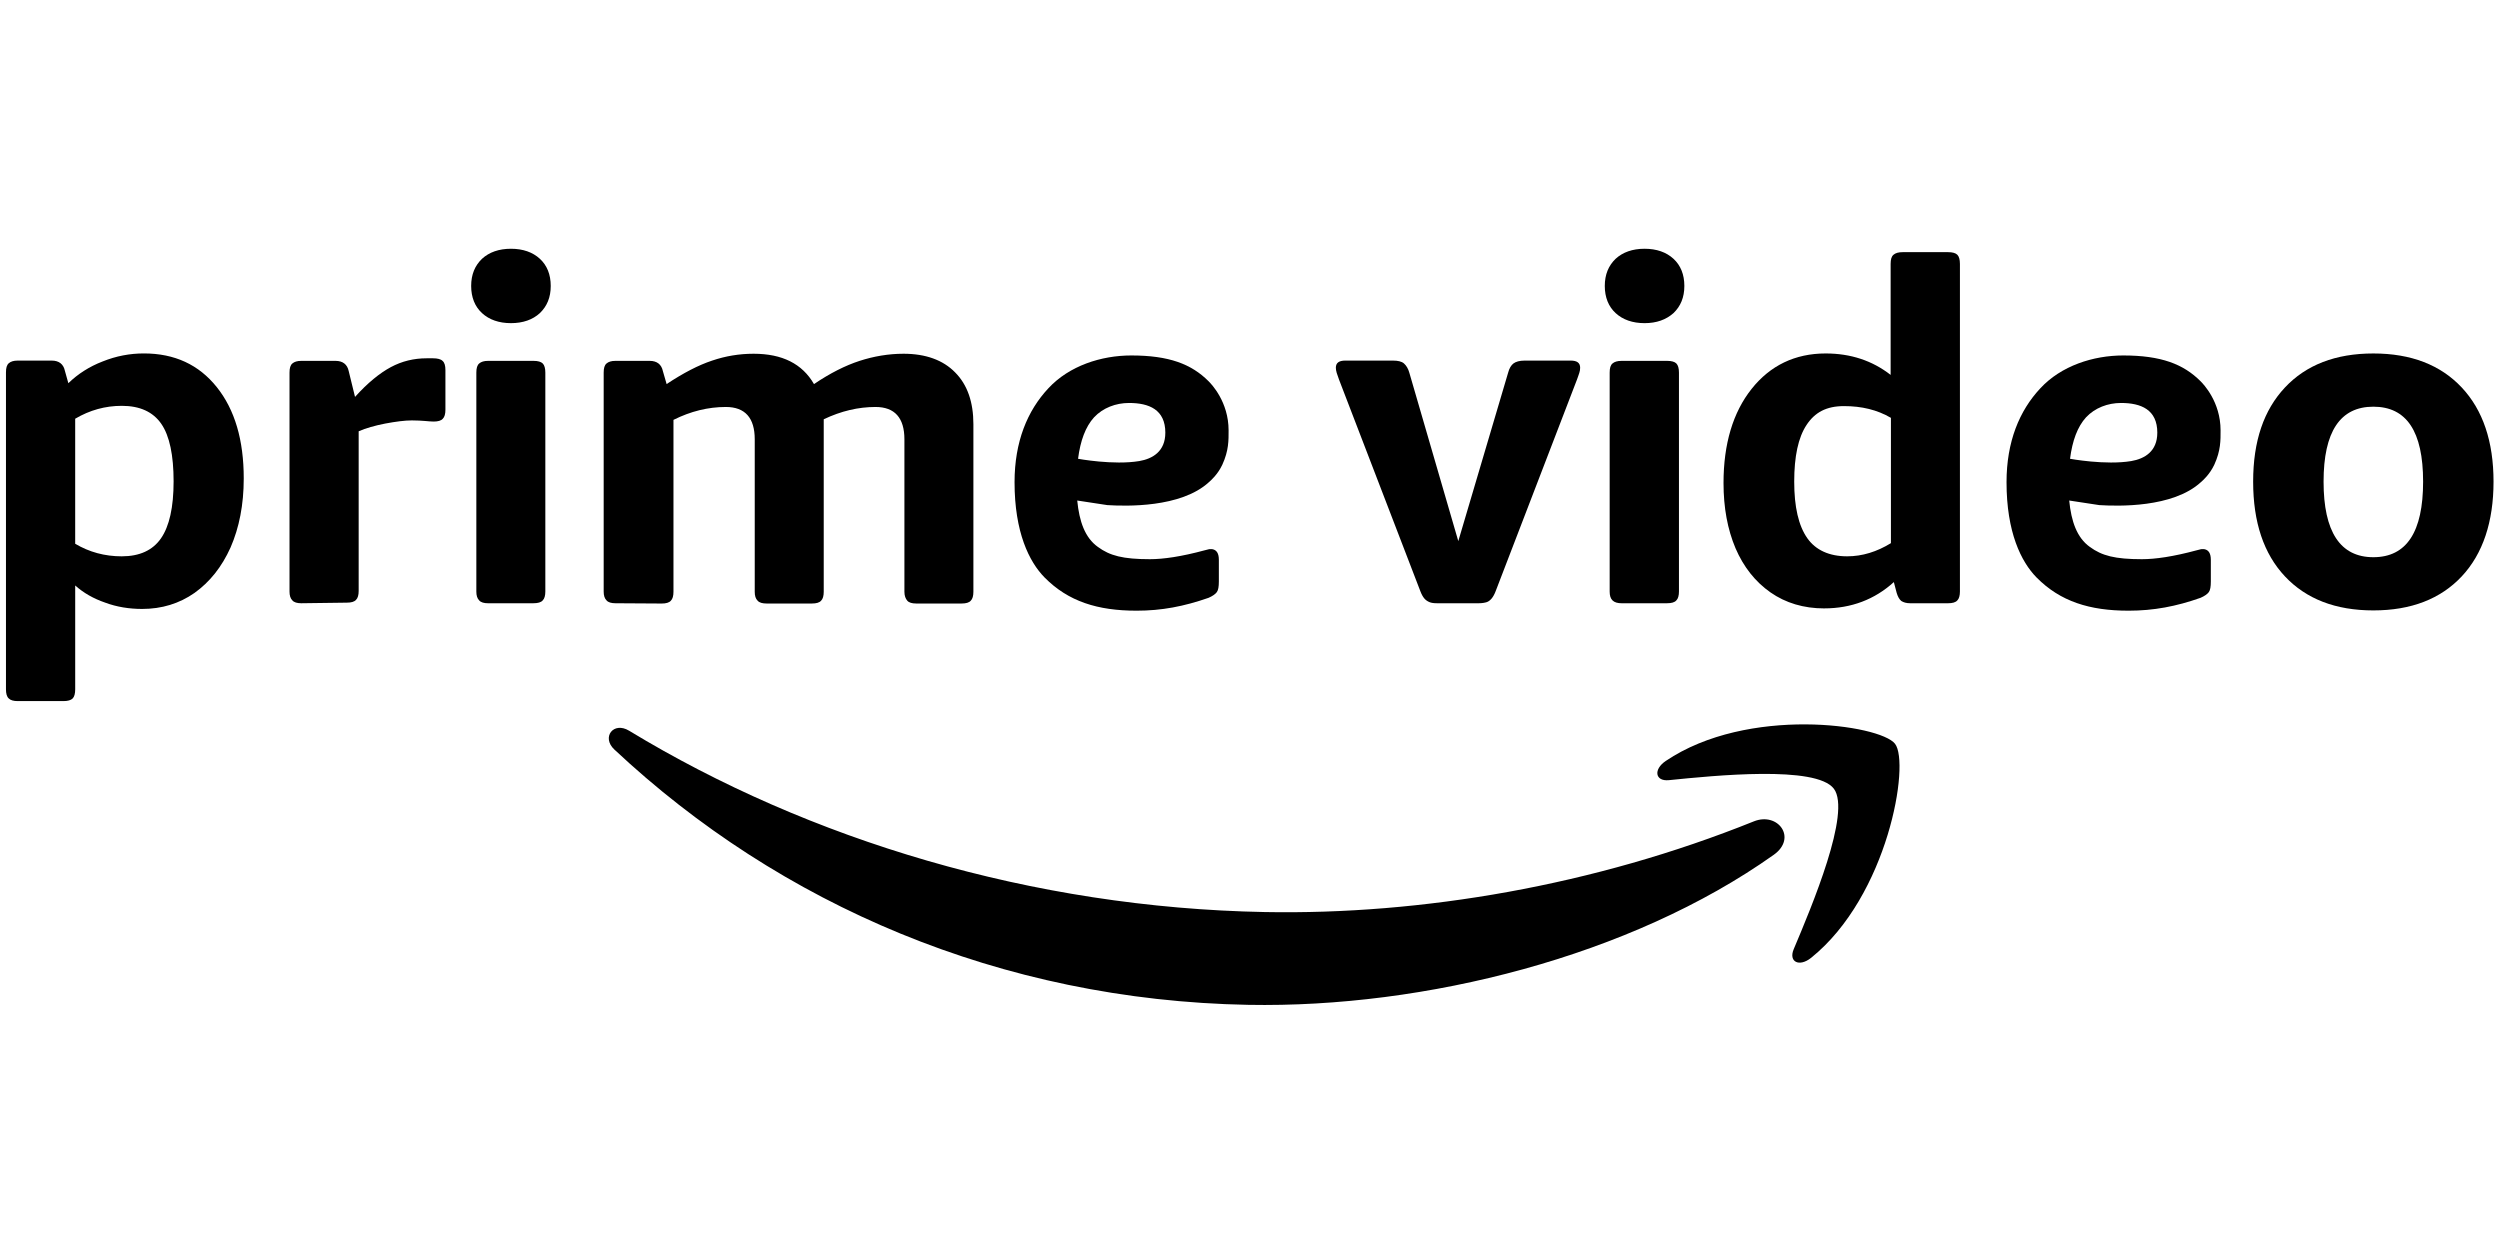
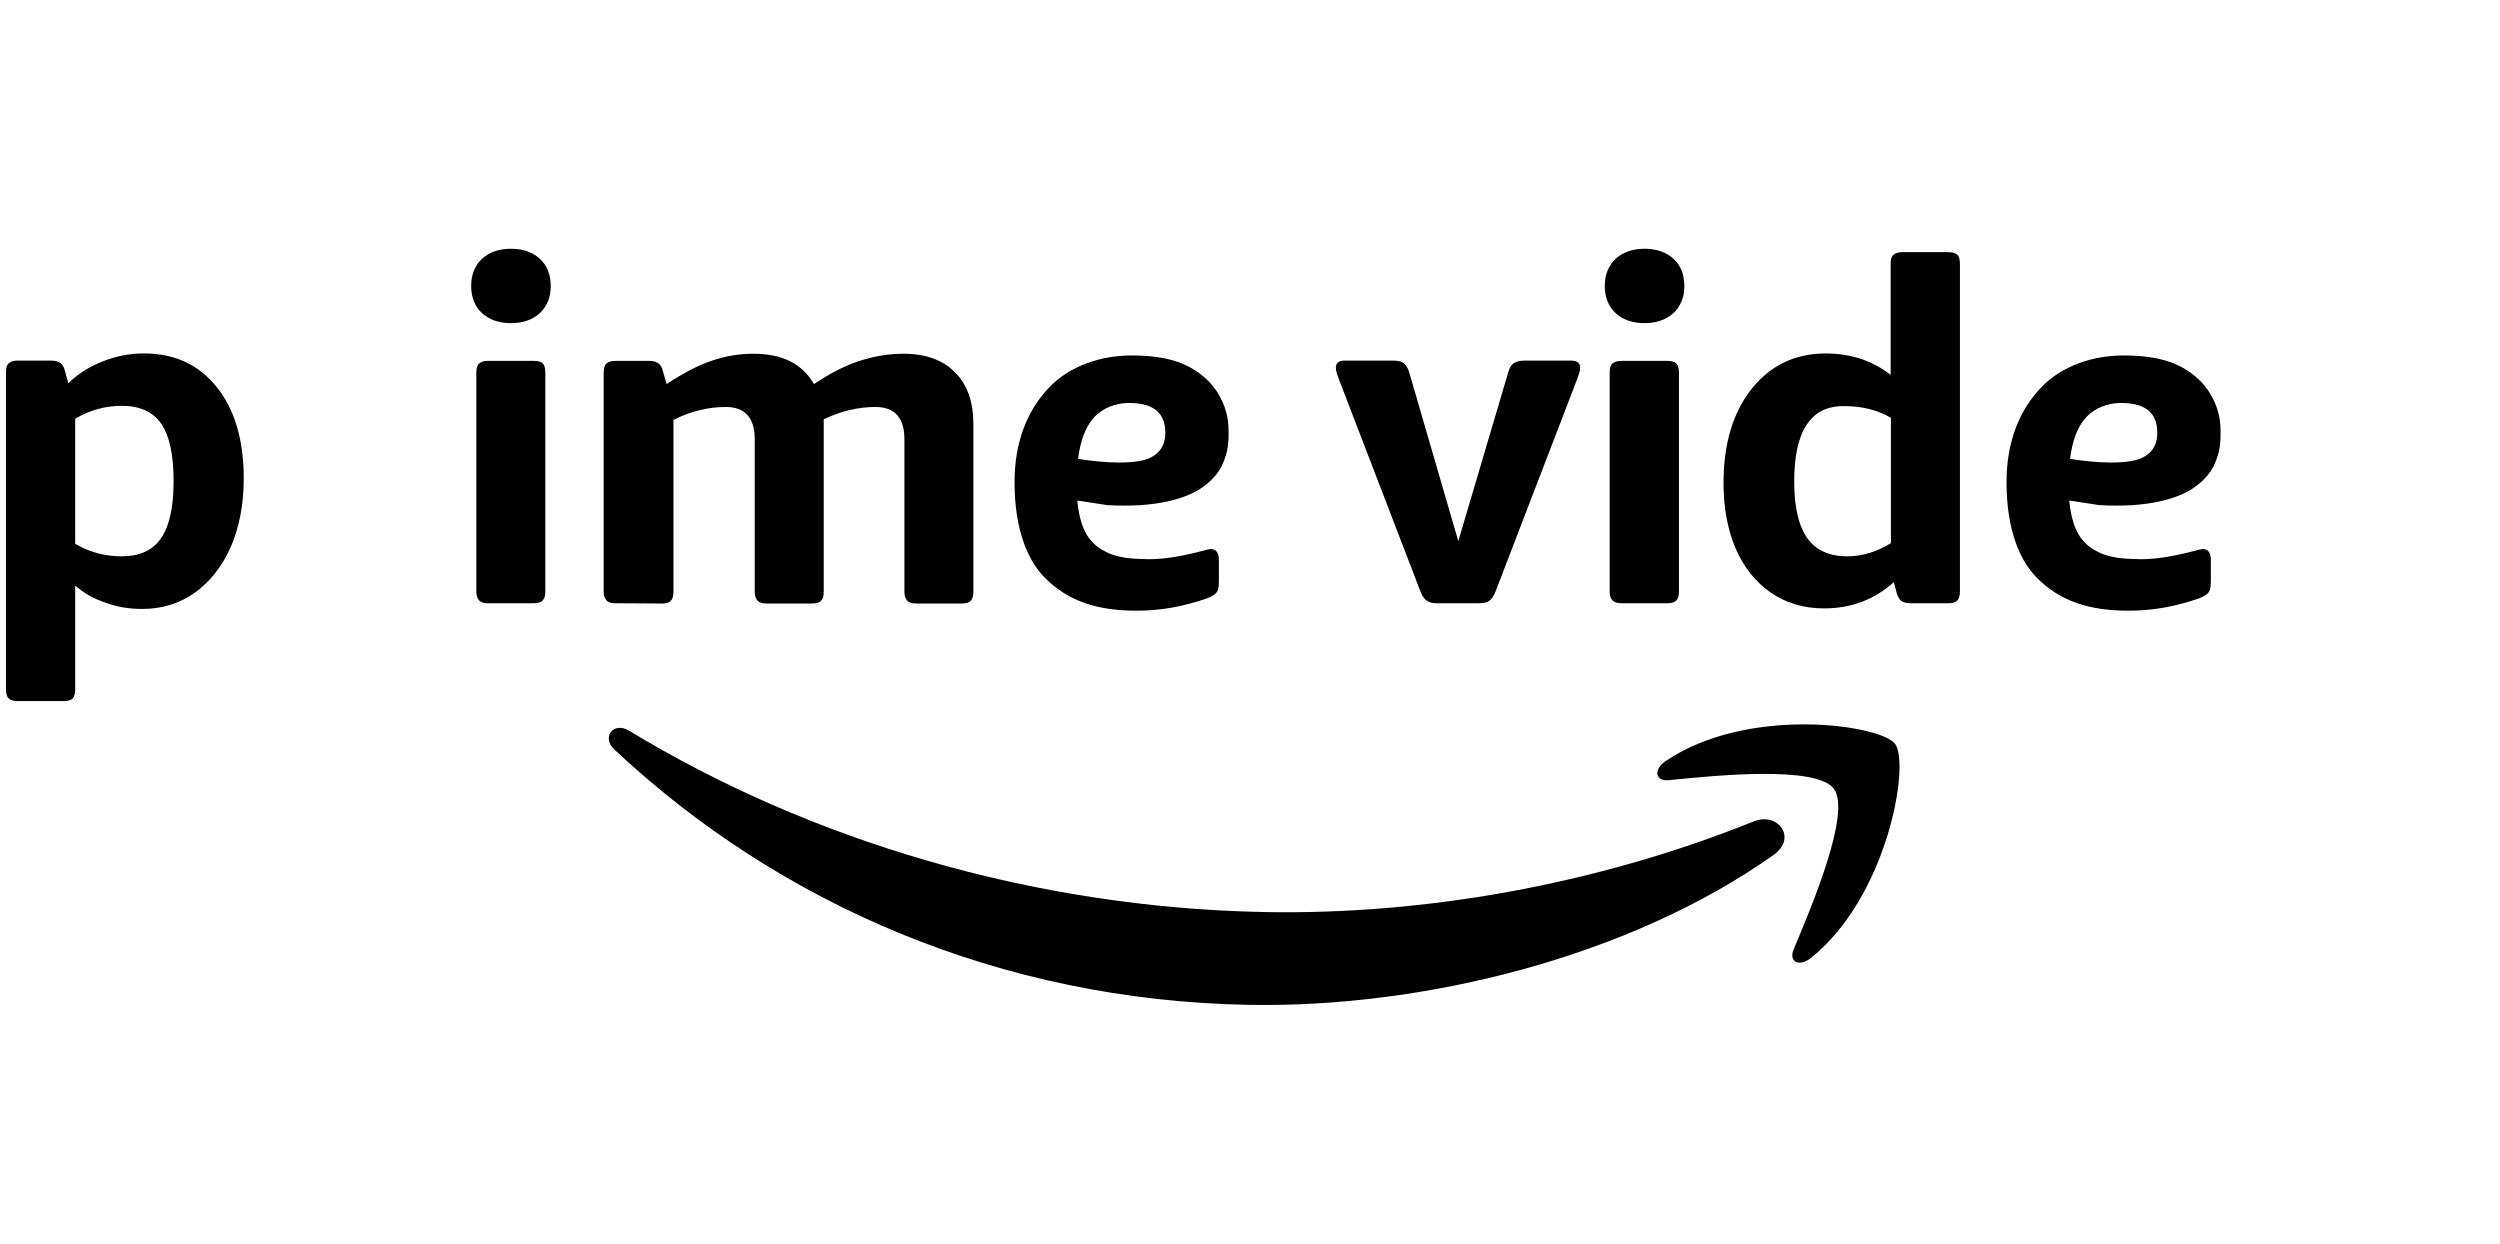
<svg xmlns="http://www.w3.org/2000/svg" width="201" height="100" viewBox="0 0 201 100" fill="none">
  <path d="M1.422 56.368C1.099 56.368 0.846 56.3 0.71 56.16C0.548 56.022 0.48 55.767 0.48 55.422V29.938C0.48 29.57 0.548 29.34 0.71 29.201C0.871 29.062 1.102 28.992 1.422 28.992H4.16C4.736 28.992 5.103 29.269 5.219 29.82L5.495 30.809C6.255 30.072 7.175 29.474 8.256 29.06C9.337 28.624 10.441 28.416 11.569 28.416C14.031 28.416 15.985 29.314 17.434 31.13C18.884 32.948 19.597 35.386 19.597 38.468C19.597 40.584 19.23 42.425 18.539 44.012C17.826 45.599 16.859 46.796 15.639 47.671C14.419 48.524 13.016 48.959 11.429 48.959C10.393 48.959 9.382 48.798 8.461 48.453C7.518 48.13 6.713 47.671 6.046 47.072V55.422C6.046 55.767 5.978 56.02 5.838 56.16C5.699 56.298 5.446 56.368 5.101 56.368H1.422ZM9.795 44.728C11.22 44.728 12.279 44.245 12.946 43.279C13.613 42.312 13.958 40.795 13.958 38.701C13.958 36.608 13.635 35.042 12.969 34.078C12.302 33.112 11.244 32.629 9.795 32.629C8.46 32.629 7.219 32.974 6.045 33.665V43.718C7.172 44.387 8.414 44.729 9.795 44.729V44.728Z" fill="black" />
-   <path d="M24.219 48.501C23.896 48.501 23.643 48.433 23.507 48.272C23.346 48.11 23.277 47.88 23.277 47.559V29.96C23.277 29.593 23.346 29.362 23.507 29.223C23.668 29.085 23.899 29.014 24.219 29.014H26.98C27.555 29.014 27.923 29.291 28.038 29.842L28.544 31.912C29.556 30.785 30.523 30.002 31.419 29.519C32.316 29.037 33.283 28.807 34.294 28.807H34.823C35.168 28.807 35.445 28.875 35.582 29.016C35.744 29.153 35.812 29.408 35.812 29.753V32.952C35.812 33.274 35.744 33.527 35.603 33.664C35.466 33.825 35.211 33.893 34.866 33.893C34.683 33.893 34.452 33.871 34.176 33.847C33.9 33.825 33.532 33.801 33.118 33.801C32.542 33.801 31.83 33.895 30.978 34.053C30.15 34.215 29.413 34.421 28.837 34.675V47.511C28.837 47.834 28.769 48.087 28.629 48.223C28.491 48.385 28.237 48.453 27.892 48.453L24.216 48.501H24.219Z" fill="black" />
  <path d="M41.08 25.981C40.114 25.981 39.332 25.704 38.756 25.175C38.181 24.647 37.882 23.91 37.882 22.99C37.882 22.071 38.181 21.357 38.756 20.805C39.332 20.277 40.114 20 41.08 20C42.047 20 42.829 20.277 43.404 20.805C43.98 21.334 44.279 22.071 44.279 22.99C44.279 23.91 43.98 24.623 43.404 25.175C42.829 25.704 42.047 25.981 41.08 25.981ZM39.24 48.502C38.918 48.502 38.664 48.434 38.528 48.273C38.367 48.112 38.298 47.881 38.298 47.561V29.96C38.298 29.593 38.367 29.362 38.528 29.223C38.689 29.084 38.92 29.014 39.24 29.014H42.899C43.244 29.014 43.497 29.083 43.636 29.223C43.775 29.363 43.845 29.615 43.845 29.96V47.558C43.845 47.881 43.776 48.134 43.636 48.27C43.499 48.432 43.244 48.5 42.899 48.5H39.24V48.502Z" fill="black" />
  <path d="M49.478 48.501C49.155 48.501 48.902 48.433 48.766 48.272C48.605 48.11 48.536 47.88 48.536 47.559V29.96C48.536 29.593 48.605 29.362 48.766 29.223C48.927 29.084 49.158 29.014 49.478 29.014H52.239C52.815 29.014 53.182 29.291 53.297 29.842L53.596 30.878C54.954 29.981 56.15 29.359 57.255 28.992C58.336 28.625 59.44 28.441 60.591 28.441C62.891 28.441 64.502 29.247 65.445 30.881C66.733 30.006 67.975 29.384 69.104 29.017C70.231 28.65 71.428 28.441 72.647 28.441C74.418 28.441 75.822 28.947 76.789 29.938C77.778 30.927 78.261 32.33 78.261 34.1V47.581C78.261 47.903 78.193 48.156 78.052 48.293C77.915 48.454 77.66 48.522 77.315 48.522H73.656C73.334 48.522 73.081 48.454 72.944 48.293C72.806 48.132 72.715 47.901 72.715 47.581V35.319C72.715 33.594 71.933 32.721 70.391 32.721C69.01 32.721 67.63 33.043 66.228 33.71V47.581C66.228 47.903 66.159 48.156 66.019 48.293C65.881 48.454 65.627 48.522 65.282 48.522H61.623C61.3 48.522 61.047 48.454 60.911 48.293C60.749 48.132 60.681 47.901 60.681 47.581V35.319C60.681 33.594 59.9 32.721 58.357 32.721C56.931 32.721 55.528 33.066 54.147 33.757V47.582C54.147 47.904 54.079 48.157 53.939 48.294C53.801 48.455 53.547 48.524 53.202 48.524L49.48 48.501H49.478Z" fill="black" />
  <path d="M91.369 49.099C88.263 49.099 85.893 48.362 83.985 46.43C82.743 45.165 81.57 42.796 81.57 38.77C81.57 35.503 82.606 33.019 84.284 31.224C85.964 29.407 88.54 28.579 90.956 28.579C93.992 28.579 95.787 29.27 97.167 30.649C97.397 30.878 98.779 32.304 98.779 34.605C98.779 35.387 98.801 36.217 98.273 37.366C97.905 38.148 97.352 38.632 97.192 38.77C94.936 40.839 90.52 40.702 89.025 40.61L86.61 40.242C86.772 41.922 87.232 43.233 88.266 43.97C89.232 44.682 90.29 44.959 92.453 44.959C93.534 44.959 94.983 44.75 96.847 44.246C96.94 44.224 97.146 44.178 97.214 44.154C97.26 44.154 97.444 44.131 97.559 44.176C97.768 44.244 97.996 44.428 97.996 45.003V46.752C97.996 47.166 97.95 47.442 97.835 47.604C97.719 47.765 97.49 47.925 97.168 48.065C95.189 48.756 93.396 49.1 91.371 49.1L91.369 49.099ZM93.693 34.792C93.693 32.928 92.382 32.399 90.771 32.399C89.712 32.399 88.677 32.791 87.964 33.551C87.274 34.31 86.86 35.437 86.676 36.886C86.676 36.886 89.529 37.415 91.598 37.07C92.679 36.884 93.692 36.287 93.692 34.792H93.693Z" fill="black" />
  <path d="M171.124 49.099C168.018 49.099 165.648 48.362 163.74 46.43C162.498 45.165 161.325 42.796 161.325 38.77C161.325 35.503 162.361 33.019 164.039 31.224C165.719 29.407 168.295 28.579 170.711 28.579C173.747 28.579 175.542 29.27 176.922 30.649C177.152 30.878 178.534 32.304 178.534 34.605C178.534 35.387 178.556 36.217 178.028 37.366C177.66 38.148 177.107 38.632 176.947 38.77C174.691 40.839 170.275 40.702 168.78 40.61L166.365 40.242C166.527 41.922 166.987 43.233 168.021 43.97C168.987 44.682 170.046 44.959 172.208 44.959C173.289 44.959 174.738 44.75 176.602 44.246C176.695 44.224 176.901 44.178 176.969 44.154C177.015 44.154 177.199 44.131 177.314 44.176C177.523 44.244 177.751 44.428 177.751 45.003V46.752C177.751 47.166 177.705 47.442 177.59 47.604C177.474 47.765 177.245 47.925 176.923 48.065C174.969 48.756 173.151 49.1 171.126 49.1L171.124 49.099ZM173.448 34.792C173.448 32.928 172.138 32.399 170.526 32.399C169.467 32.399 168.433 32.791 167.719 33.551C167.029 34.31 166.615 35.437 166.431 36.886C166.431 36.886 169.284 37.415 171.353 37.07C172.435 36.884 173.447 36.287 173.447 34.792H173.448Z" fill="black" />
  <path d="M115.546 48.501C115.294 48.501 115.085 48.479 114.924 48.408C114.763 48.34 114.625 48.247 114.51 48.109C114.394 47.971 114.28 47.764 114.188 47.511L107.654 30.51C107.586 30.301 107.517 30.117 107.471 29.981C107.425 29.82 107.402 29.682 107.402 29.567C107.402 29.174 107.654 28.991 108.162 28.991H111.98C112.394 28.991 112.692 29.059 112.877 29.22C113.06 29.382 113.222 29.635 113.314 29.98L117.247 43.506L121.249 29.98C121.342 29.613 121.5 29.358 121.685 29.22C121.869 29.083 122.168 28.991 122.582 28.991H126.285C126.791 28.991 127.044 29.174 127.044 29.567C127.044 29.704 127.022 29.843 126.976 29.981C126.93 30.142 126.861 30.304 126.792 30.51L120.258 47.511C120.165 47.763 120.05 47.971 119.937 48.109C119.822 48.247 119.685 48.361 119.545 48.408C119.406 48.454 119.178 48.501 118.901 48.501H115.546Z" fill="black" />
  <path d="M132.223 25.981C131.257 25.981 130.475 25.704 129.899 25.175C129.324 24.647 129.025 23.91 129.025 22.99C129.025 22.071 129.324 21.357 129.899 20.805C130.475 20.277 131.257 20 132.223 20C133.19 20 133.972 20.277 134.547 20.805C135.123 21.334 135.422 22.071 135.422 22.99C135.422 23.91 135.123 24.623 134.547 25.175C133.949 25.704 133.19 25.981 132.223 25.981ZM130.383 48.502C130.061 48.502 129.808 48.434 129.646 48.273C129.485 48.112 129.417 47.881 129.417 47.561V29.96C129.417 29.593 129.485 29.362 129.646 29.223C129.808 29.084 130.038 29.014 130.383 29.014H134.042C134.387 29.014 134.641 29.083 134.779 29.223C134.918 29.363 134.988 29.615 134.988 29.96V47.558C134.988 47.881 134.92 48.134 134.779 48.27C134.642 48.432 134.387 48.5 134.042 48.5H130.383V48.502Z" fill="black" />
  <path d="M146.67 48.916C145.015 48.916 143.564 48.479 142.345 47.628C141.125 46.775 140.182 45.58 139.538 44.084C138.894 42.565 138.571 40.817 138.571 38.838C138.571 35.686 139.331 33.156 140.827 31.27C142.324 29.384 144.324 28.418 146.785 28.418C148.787 28.418 150.535 28.993 152.007 30.142V21.22C152.007 20.852 152.075 20.622 152.236 20.483C152.398 20.345 152.628 20.274 152.973 20.274H156.632C156.977 20.274 157.231 20.343 157.37 20.483C157.507 20.62 157.578 20.875 157.578 21.22V47.559C157.578 47.882 157.51 48.135 157.37 48.272C157.232 48.433 156.977 48.501 156.632 48.501H153.574C153.275 48.501 153.045 48.433 152.862 48.318C152.7 48.18 152.585 47.973 152.494 47.674L152.265 46.799C150.723 48.202 148.834 48.914 146.673 48.914L146.67 48.916ZM148.511 44.728C149.731 44.728 150.904 44.361 152.03 43.669V33.594C150.926 32.95 149.684 32.651 148.258 32.651C146.833 32.651 145.912 33.157 145.244 34.17C144.576 35.181 144.255 36.7 144.255 38.725C144.255 40.75 144.6 42.269 145.314 43.28C145.983 44.223 147.062 44.728 148.513 44.728H148.511Z" fill="black" />
-   <path d="M190.817 49.077C187.78 49.077 185.412 48.156 183.707 46.339C182.003 44.521 181.153 41.991 181.153 38.725C181.153 35.459 182.006 32.974 183.707 31.157C185.409 29.34 187.779 28.419 190.817 28.419C193.854 28.419 196.222 29.34 197.926 31.157C199.63 32.975 200.48 35.505 200.48 38.725C200.48 41.945 199.628 44.522 197.926 46.339C196.223 48.156 193.854 49.077 190.817 49.077ZM190.817 44.799C193.486 44.799 194.818 42.774 194.818 38.725C194.818 34.676 193.483 32.698 190.817 32.698C188.15 32.698 186.815 34.7 186.815 38.725C186.815 42.75 188.148 44.799 190.817 44.799Z" fill="black" />
  <path fill-rule="evenodd" clip-rule="evenodd" d="M142.613 68.724C131.094 76.898 114.54 81.052 100.356 80.789C80.476 80.422 62.71 72.74 49.39 60.258C48.345 59.278 49.318 57.983 50.581 58.75C65.039 67.526 83.021 72.982 101.689 73.329C114.281 73.562 128.173 71.205 141.012 66.037C142.946 65.26 144.516 67.369 142.613 68.724Z" fill="black" />
  <path fill-rule="evenodd" clip-rule="evenodd" d="M147.441 63.413C146.022 61.526 137.852 62.354 134.18 62.725C133.068 62.837 132.915 61.863 133.928 61.18C140.518 56.733 151.151 58.249 152.36 59.8C153.58 61.365 151.806 72.021 145.617 77.007C144.665 77.774 143.78 77.34 144.216 76.311C145.65 72.913 148.861 65.302 147.442 63.412L147.441 63.413Z" fill="black" />
</svg>